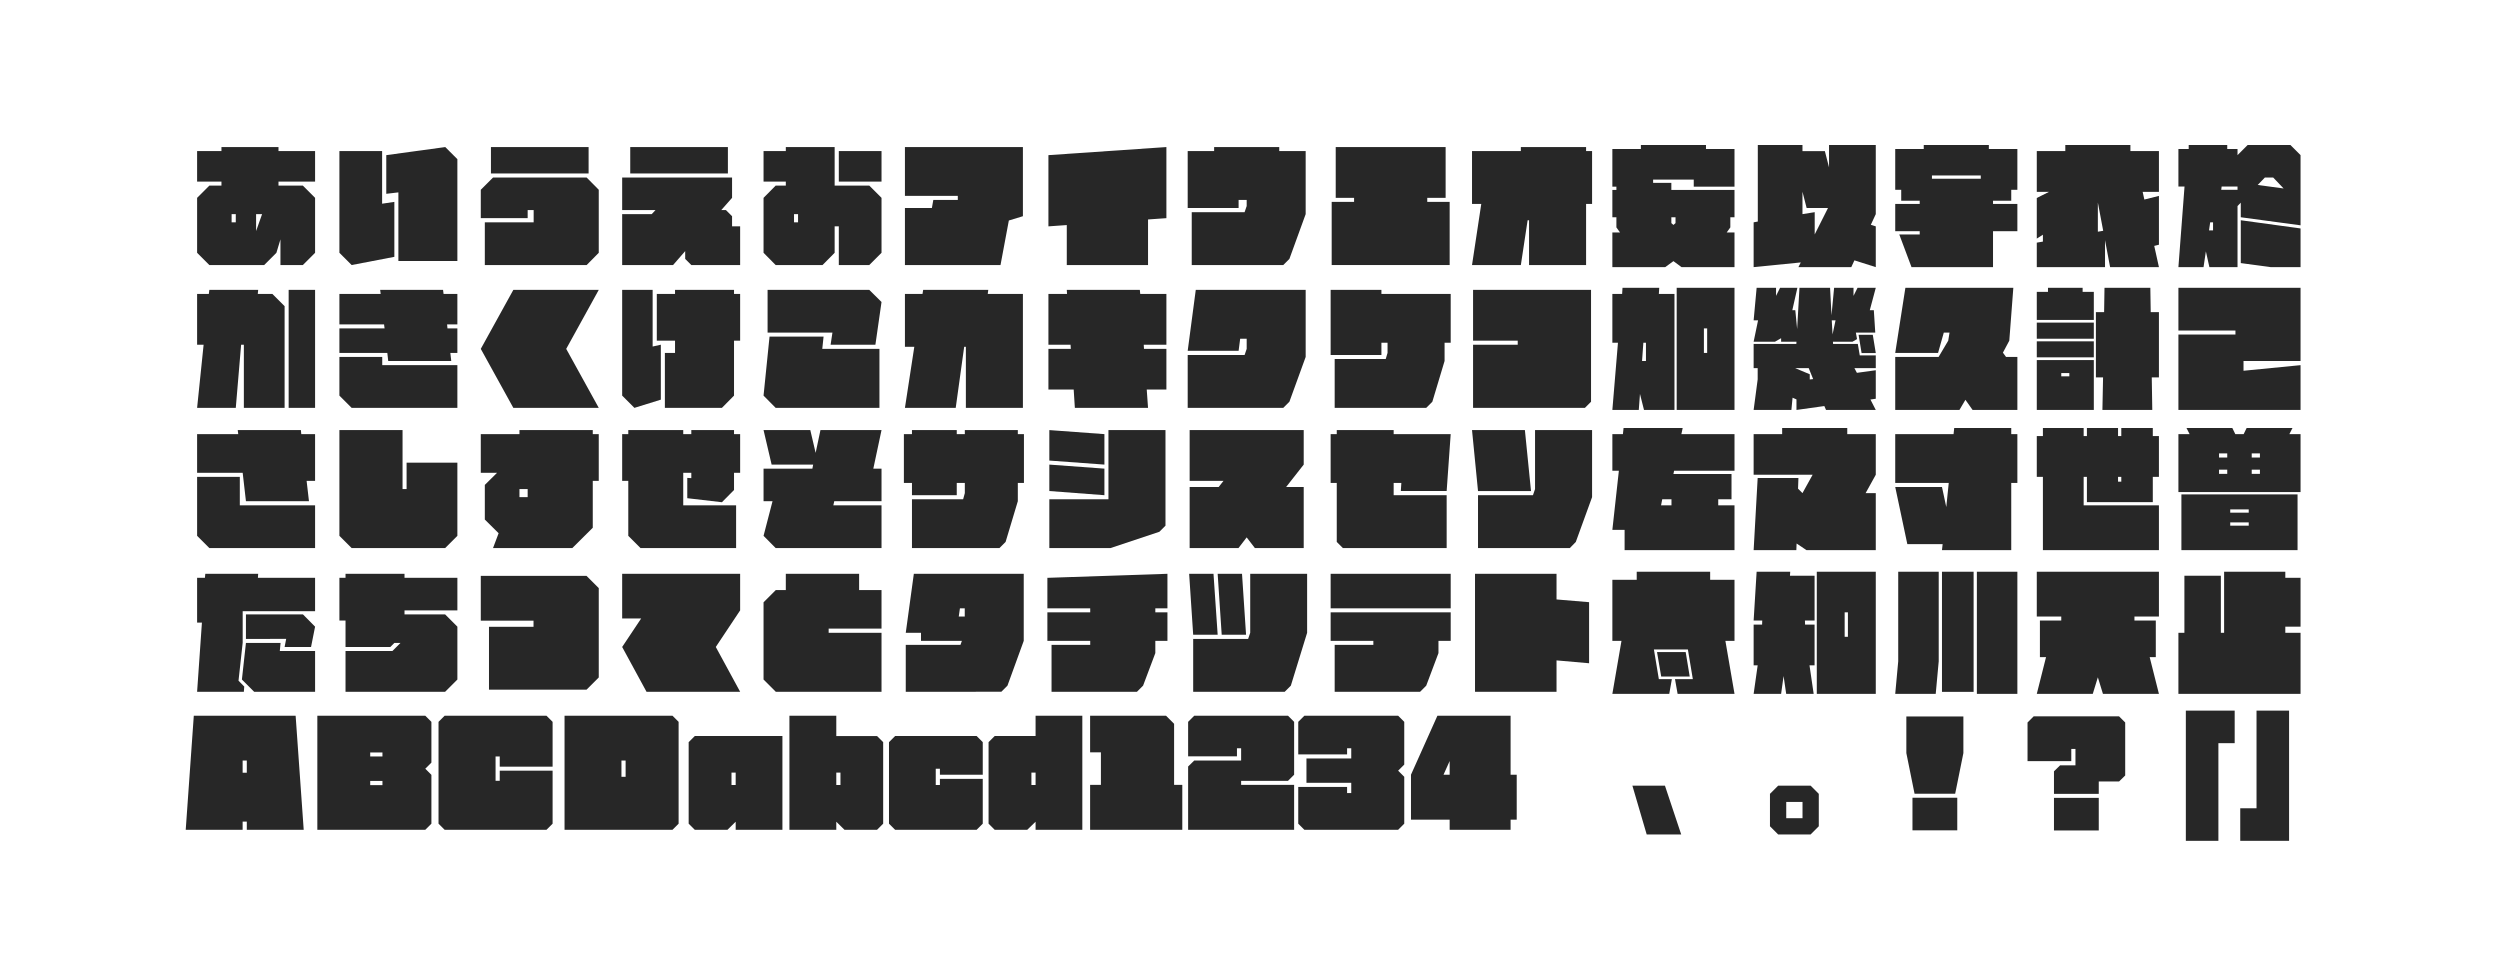
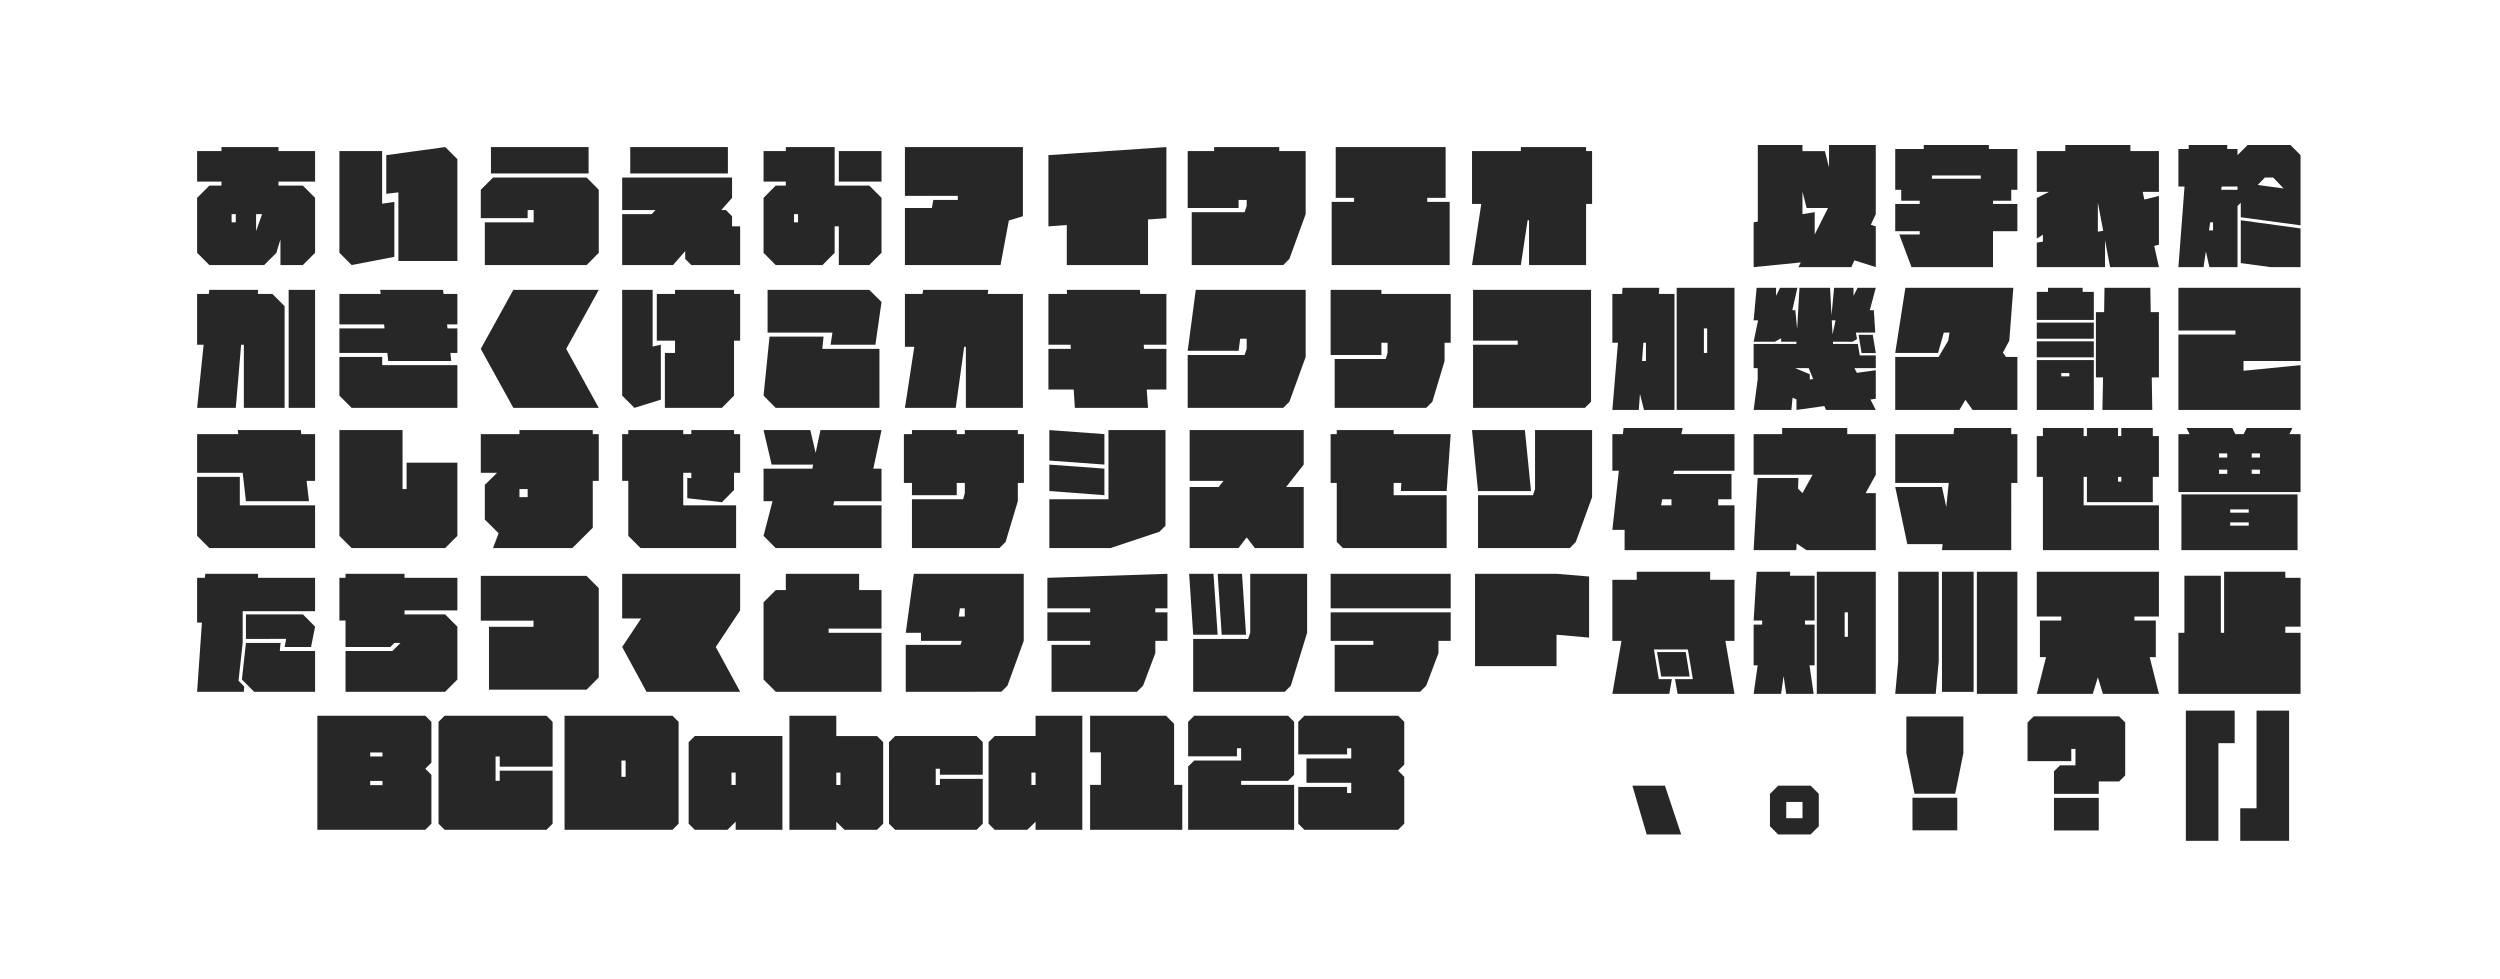
<svg xmlns="http://www.w3.org/2000/svg" version="1.1" id="レイヤー_1" x="0px" y="0px" viewBox="0 0 960 376" enable-background="new 0 0 960 376" xml:space="preserve">
  <g>
    <path fill="#272727" d="M101.441,101.775H80.39l-4.7-4.701V75.973l4.7-4.7h4.65v-1.55h-9.351V58.022   h9.351v-1.55h21.901v1.55h14.051v11.701h-14.051v1.55h9.351l4.7,4.7v21.101l-4.7,4.701h-8.601   v-9.851l-1.55,5.15L101.441,101.775z M88.94,82.224v3.15h1.6v-3.15H88.94z M98.341,82.224v6.5   l2.3-6.5H98.341z" />
  </g>
  <g>
    <path fill="#272727" d="M151.431,98.625l-16.401,3.15l-4.7-4.701V58.022h16.401v20.201l4.701-0.7   V98.625z M175.632,100.225h-22.651V73.873l-4.65,0.55V59.572l22.651-3.1l4.65,4.65V100.225z" />
  </g>
  <g>
    <path fill="#272727" d="M225.273,101.775H186.171V85.374h18.751v-4.7h-2.3v3.1h-18.001V72.873l4.7-4.7   h35.952l4.65,4.7v24.201L225.273,101.775z M226.023,66.623H188.521V56.472h37.502V66.623z" />
  </g>
  <g>
    <path fill="#272727" d="M258.462,101.775h-19.551V82.224h11.351l1.45-1.55h-12.801V68.173h42.203v7.8   l-4.15,4.7h1.8l2.35,2.35v3.9h3.1v14.851h-18.751l-2.35-2.35v-3L258.462,101.775z    M279.514,66.623h-37.502V56.472h37.502V66.623z" />
  </g>
  <g>
    <path fill="#272727" d="M315.854,101.775h-18.001l-4.65-4.701V75.973l4.65-4.7h3.9v-1.55h-8.551   V58.022h8.551v-1.55h18.751v14.801h13.301l4.7,4.7v21.101l-4.7,4.701H322.104V86.924h-1.6v10.15   L315.854,101.775z M304.903,82.224v3.15h1.55v-3.15H304.903z M338.505,69.723H322.104V58.022h16.401   V69.723z" />
  </g>
  <g>
    <path fill="#272727" d="M347.493,101.775V79.874h10.351l0.55-3.1h9.4v-1.55h-20.301V56.472h45.303   v26.551l-5.4,1.65l-3.2,17.101H347.493z" />
  </g>
  <g>
    <path fill="#272727" d="M409.644,101.775V86.424l-7.05,0.5V59.572l45.303-3.1v27.301l-7.05,0.5v17.501   H409.644z" />
  </g>
  <g>
    <path fill="#272727" d="M457.625,101.775V81.474h20.301l0.8-2.35v-2.35h-3.1v3.1h-19.551V58.022h10.151   v-1.55h25.001v1.55h10.15v24.202l-6.25,17.201l-2.351,2.35H457.625z" />
  </g>
  <g>
    <path fill="#272727" d="M511.365,101.775V77.523h8.601v-1.55h-7.05V56.472h42.202v19.501h-7.051v1.55   h8.601v24.251H511.365z" />
  </g>
  <g>
    <path fill="#272727" d="M565.256,101.775l3.551-23.452h-3.551V58.022h18.751v-1.55h25.052v1.55h2.3v20.301   h-2.3v23.452h-21.901V84.574h-0.55l-2.601,17.201H565.256z" />
  </g>
  <g>
-     <path fill="#272727" d="M619.146,102.575V89.274h2.951l-1.4-1.95v-3.9h-1.551V72.923h1.551v-1.25h-1.551   V57.222h10.951v-1.55h25.002v1.55h10.95v14.451h-15.651v-2.7h-15.601v1.25h7.001v2.7h24.251   v10.501h-1.601v3.9l-1.4,1.95h3.001v13.301h-20.352l-3.101-2.3l-3.149,2.3H619.146z    M642.598,86.374l0.801-0.7v-2.25h-1.6v2.25L642.598,86.374z" />
-   </g>
+     </g>
  <g>
    <path fill="#272727" d="M673.396,102.575V85.374l1.601-0.3V55.672h17.151v2.35h8.6l1.601,6.25v-8.601   h17.951v26.552l-1.9,4.1l1.9,0.6v15.651l-8.2-2.6l-1.201,2.6h-20.301l0.9-1.8   L673.396,102.575z M696.848,90.024l5.102-10.15h-8.201l-1.6-6.25v8.601l4.699-0.75V90.024z" />
  </g>
  <g>
    <path fill="#272727" d="M765.319,102.575H734.017l-4.7-12.551h7.851v-1.25h-9.4V78.323h9.4v-1.25h-7.101   v-4.2h-2.3V57.222h10.951v-1.55h25.001v1.55h10.951v15.651h-2.351v4.2h-7v1.25h9.351v10.451   h-9.351V102.575z M741.867,67.373v1.25h18.752v-1.25H741.867z" />
  </g>
  <g>
    <path fill="#272727" d="M782.126,102.575v-9.4l2.351-0.4v-2.65l-2.351,1.5V76.023l4.7-2.35h-4.7   V58.022h10.951v-2.35h25.001v2.35h10.951v15.651h-6.251l0.65,2.95l5.601-1.4v18.751l-1.801,0.45   l1.801,8.15h-18.752l-1.95-10.351v10.351H782.126z M805.577,88.974l2.051-0.35l-2.051-10.851V88.974z   " />
  </g>
  <g>
    <path fill="#272727" d="M846.159,102.575h-9.65l2.351-30.952h-2.351V57.222h3.95v-1.55h14.801v1.55   h3.95v2.35l3.9-3.9h16.401l3.9,3.9v26.952l-22.952-3.1v-5.601l-1.25,1.3v23.451h-10.801   l-1.351-6.05L846.159,102.575z M848.709,85.374l-0.449,3.101h1.55v-3.101H848.709z M853.109,71.623   l-0.15,1.25h6.251v-1.25H853.109z M883.412,102.575h-11.502l-11.45-1.55V84.574l22.952,3.15V102.575z    M866.961,71.023l9.95,1.35l-4.001-4.2h-3.199L866.961,71.023z" />
  </g>
  <g>
    <path fill="#272727" d="M90.541,156.619H75.689l2.5-24.251h-2.5v-19.501h4.5l0.2-1.55h18.751   l-0.15,1.55h5.601l4.7,4.7v39.053H93.641v-24.251h-1.05L90.541,156.619z M120.992,156.619H110.842   v-45.303h10.15V156.619z" />
  </g>
  <g>
    <path fill="#272727" d="M173.282,138.618h-24.202l-0.35-3.1h-18.401v-9.4h17.351l-0.2-1.55h-17.151   v-11.701h15.851l-0.2-1.55h24.151l0.2,1.55h5.3v11.701h-3.95l0.15,1.55h3.8v9.4h-2.7   L173.282,138.618z M175.632,156.619h-40.603l-4.7-4.701v-14.851h16.451v3.15h28.852V156.619z" />
  </g>
  <g>
    <path fill="#272727" d="M229.923,156.619h-32.802l-12.501-22.651l12.501-22.651h32.802l-12.5,22.651   L229.923,156.619z" />
  </g>
  <g>
    <path fill="#272727" d="M253.762,153.469l-10.151,3.15l-4.7-4.701v-40.602h11.701v21.751l3.15-0.7   V153.469z M277.213,156.619h-21.901v-21.102h3.9v-4.7h-7v-17.951h7v-1.55h22.651v1.55h2.35   v17.951h-2.35v21.101L277.213,156.619z" />
  </g>
  <g>
    <path fill="#272727" d="M337.705,156.619h-39.853l-4.65-4.701l2.3-22.651h20.751l-0.5,4.701h21.952   V156.619z M336.155,132.368h-17.201l0.7-4.65h-24.901v-16.401h39.052l4.7,4.65L336.155,132.368z" />
  </g>
  <g>
    <path fill="#272727" d="M347.493,156.619l3.6-23.452h-3.6v-20.301h6.75l0.25-1.55h25.001l-0.2,1.55   h13.501v43.753h-21.901v-23.452h-0.65l-3.25,23.452H347.493z" />
  </g>
  <g>
    <path fill="#272727" d="M412.744,156.619l-0.45-7.051h-9.701v-15.601h8.601l-0.1-1.6h-8.5v-19.501   h7.15l-0.1-1.55h28.052l0.15,1.55H447.896v19.501h-8.701l0.1,1.6h8.601v15.601h-7.55l0.5,7.051   H412.744z" />
  </g>
  <g>
    <path fill="#272727" d="M456.075,156.619v-20.301h21.852l0.8-2.35v-3.9h-2.5l-0.6,4.65h-19.551   l3.1-23.401h42.202v25.751l-6.25,17.201l-2.351,2.35H456.075z" />
  </g>
  <g>
    <path fill="#272727" d="M512.516,156.619v-18.751h19.602l0.699-2.35v-3.9h-2.35v4.7h-19.501v-25.001   h19.501v1.55h26.602v18.751h-2.351v7l-4.7,15.651l-2.35,2.35H512.516z" />
  </g>
  <g>
    <path fill="#272727" d="M565.656,156.619v-24.251h17.15v-1.55h-17.15v-19.501h45.303v42.953l-2.351,2.35   H565.656z" />
  </g>
  <g>
    <path fill="#272727" d="M619.146,157.419l2.15-25.801h-2.15v-18.751h3.75l0.15-2.35h14.102l-0.15,2.35h6   v44.553h-11.701l-1.549-6.15l-0.451,6.15H619.146z M630.547,138.618h1.5v-7h-1L630.547,138.618z    M643.848,157.419v-46.903h22.202v46.903H643.848z M654.299,135.518h1.25v-9.4h-1.25V135.518z" />
  </g>
  <g>
    <path fill="#272727" d="M673.396,157.419l1.551-11.75v-4.3h-1.551v-9.301h16.401l0.05-0.85h-5.9   v-1.35l-2.35,1.35h-8.201l1.7-8.2h-1.7l1.15-12.501h7.45v3.1l1.55-3.1h6.65l-1.949,8.601   h1.15l0.699,7.25l0.9-15.851h11.75l0.551,10.551l1-10.551h7.45v3.1l1.55-3.1h7.001L718,119.117   h1.55l0.55,8.601h-7.45l0.45,2.5l-1.75,1h-7.501l0.05,0.85h9.501l0.75,4.4h6.15v4.9h-8.2   l0.949,1.8l7.251-1v10.951l-2.05,0.3l2.05,4h-19.102l-0.649-1.5l-10.701,1.5v-4.05l-1.5-0.65   l-0.45,4.7H673.396z M694.948,145.718l1.3-0.15l-1.7-4.2h-5.2l5.601,2.35V145.718z    M703.699,128.417l1.149-5.4h-1.45L703.699,128.417z M714.85,135.568l-1.15-7h5.45   l1.15,7H714.85z" />
  </g>
  <g>
    <path fill="#272727" d="M727.767,157.419v-20.351h16.651l3.7-6.25l0.5-3.1h-2.2l-2.2,7.8H727.767   l3.9-25.001h41.452l-1.55,20.301l-2.45,4.6l1.2,1.65h4.351v20.351h-17.201l-2.75-3.9   l-2.301,3.9H727.767z" />
  </g>
  <g>
    <path fill="#272727" d="M782.126,112.066h4.301v-1.55h13.301v1.55h4.3v10.8h-21.901V112.066z    M782.126,123.867h21.901v6.2h-21.901V123.867z M782.126,131.067h21.901v6.15h-21.901V131.067z    M782.126,138.268h21.901v19.151h-21.901V138.268z M794.627,144.518v-1.25h-3.101v1.25H794.627z    M807.577,144.918h-2.75V119.867h3.15l0.15-9.351h17.601l0.15,9.351h3.15v25.052h-2.751   l0.2,12.5h-19.151L807.577,144.918z" />
  </g>
  <g>
    <path fill="#272727" d="M836.509,128.467h21.901v-1.55h-21.901v-16.401h46.903v28.102h-21.902v3.75   l21.902-2.15v17.201h-46.903V128.467z" />
  </g>
  <g>
    <path fill="#272727" d="M118.642,192.457H94.44l-1.25-10.9H75.689v-14.851h15.801l-0.2-1.55h24.251   l0.15,1.55h5.3v17.951h-3.25L118.642,192.457z M120.992,210.458H80.39l-4.7-4.701v-22.651h16.401   v10.951h28.902V210.458z" />
  </g>
  <g>
    <path fill="#272727" d="M170.932,210.458h-35.902l-4.7-4.701v-40.602h24.251v22.651h1.55v-10.151h19.501   v28.102L170.932,210.458z" />
  </g>
  <g>
    <path fill="#272727" d="M219.773,210.458H189.321l2.15-5.701l-5.3-5.25v-13.301l4.7-4.65h-6.25v-14.851   h14.851v-1.55h28.151v1.55h2.3v17.951h-2.3v18.001L219.773,210.458z M199.472,187.807v3.1h3.15   v-3.1H199.472z" />
  </g>
  <g>
    <path fill="#272727" d="M282.664,210.458h-36.703l-4.7-4.701v-21.101h-2.35v-17.951h2.35v-1.55h21.102   v1.55h3.1v-1.55h16.401v1.55h2.35v14.851h-2.35v6.6l-4.65,4.701l-13.301-1.55v-7.8   l1.55,0.1v-2.05h-3.1v12.5h20.301V210.458z" />
  </g>
  <g>
    <path fill="#272727" d="M338.505,210.458h-40.652l-4.65-4.701l3.45-13.301h-3.45v-12.5h18.751   l0.3-1.55h-15.951l-3.1-13.25h17.951l2.05,8.75l1.85-8.75h23.451l-3.15,14.801h3.15v12.5   H320.354l-0.35,1.6h18.501V210.458z" />
  </g>
  <g>
    <path fill="#272727" d="M350.193,210.458v-18.751h19.651l0.65-2.35v-3.9h-3.1v4.7h-17.201v-4.7h-3.1   v-18.751h3.1v-1.55h17.201v1.55h3.1v-1.55h20.351v1.55h2.35v18.751h-2.35v7l-4.7,15.651   l-2.35,2.35H350.193z" />
  </g>
  <g>
    <path fill="#272727" d="M402.943,210.458v-18.751h22.701v-26.551h21.901v36.702l-2.35,2.35l-18.751,6.25   H402.943z M424.095,178.406l-21.151-1.55v-11.701l21.151,1.55V178.406z M424.095,190.157l-21.151-1.6   v-10.151l21.151,1.55V190.157z" />
  </g>
  <g>
    <path fill="#272727" d="M456.824,210.458v-23.452h11.151l1.85-2.35h-13.001v-19.501h43.803v13.25   l-6.75,8.601h6.75v23.452h-18.751l-3.15-4.101l-3.15,4.101H456.824z" />
  </g>
  <g>
    <path fill="#272727" d="M515.665,210.458l-2.35-2.35v-22.651h-2.351v-18.751h2.351v-1.55h21.851v1.55   h21.901l-1.55,21.852h-17.601l0.199-3.1h-2.95v4.7h20.352v20.301H515.665z" />
  </g>
  <g>
    <path fill="#272727" d="M567.557,188.557l-2.301-23.401h20.302l2.35,23.401H567.557z M567.557,210.458   v-20.301h21.101l0.8-2.35v-22.651h21.901v25.751l-6.25,17.201l-2.3,2.35H567.557z" />
  </g>
  <g>
    <path fill="#272727" d="M623.847,211.258v-7.8h-4.7l2.5-22.702h-2.5v-14.051h4.051l0.25-2.35h22.701   l-0.5,2.35h20.401v14.051h-23.202l-0.25,1.25h22.302v9.701h-5.101v2.35h6.251v17.201H623.847z    M637.848,194.057h4v-2.35h-3.55L637.848,194.057z" />
  </g>
  <g>
    <path fill="#272727" d="M673.396,211.258l1.55-27.702h15.651l-0.15,4.1l1.7,1.7l3.9-7.05h-22.651   v-15.601h10.951v-2.35h25.001v2.35h10.951v15.601l-3.9,7.05h3.9v21.901h-26.602l-3.801-2.55   l-0.1,2.55H673.396z" />
  </g>
  <g>
    <path fill="#272727" d="M772.319,211.258H745.717l0.25-2.3h-13.551l-4.649-21.951h17.95l1.65,7.701   l0.95-9.25H727.767v-18.751h22.401l0.25-2.35h21.901v2.35h2.35v18.751h-2.35V211.258z" />
  </g>
  <g>
    <path fill="#272727" d="M829.029,211.258h-44.553v-28.152h-2.351v-15.651h2.351v-3.1h15.65v3.1h1.25v-3.1   h11.951v3.1h1.25v-3.1h12.101v3.1h2.351v15.651h-2.351v9.701h-25.302v-9.701h-1.25v10.951h28.902   V211.258z M813.328,183.106v1.85h1.25v-1.85H813.328z" />
  </g>
  <g>
    <path fill="#272727" d="M836.509,188.957v-22.251h4.3l-1.2-2.35h17.602l1.149,2.35h3.2l1.15-2.35   h17.601l-1.199,2.35h4.3v22.251H836.509z M837.658,211.258v-21.401h44.603v21.401H837.658z    M852.109,175.706h3.15v-1.6h-3.15V175.706z M852.109,181.957h3.15v-1.6h-3.15V181.957z    M856.409,196.857h7.101v-1.25h-7.101V196.857z M856.409,201.858h7.101v-1.25h-7.101V201.858z    M864.66,175.706h3.15v-1.6h-3.15V175.706z M864.66,181.957h3.15v-1.6h-3.15V181.957z" />
  </g>
  <g>
    <path fill="#272727" d="M93.641,265.64H75.689l1.85-26.552h-1.85v-17.201h3l0.15-1.55h20.301l-0.1,1.55   h21.951v12.801H93.19v12.101l-1.6,14.601l2.2,2.25L93.641,265.64z M120.992,265.64H97.591   l-4.7-4.701l1.55-14.051h13.301l-0.3,3.1h13.551V265.64z M119.442,248.438H109.291l0.6-3.1   H94.44v-9.401h21.901l4.65,4.701L119.442,248.438z" />
  </g>
  <g>
    <path fill="#272727" d="M170.933,265.64h-38.252v-15.651h18.001l3.101-3.1h-2.35l-1.55,1.55h-17.201   V238.288h-2.35v-16.401h2.35v-1.55h22.651v1.55h20.301v12.501h-20.301v1.55h15.601l4.7,4.701v20.301   L170.933,265.64z" />
  </g>
  <g>
    <path fill="#272727" d="M225.223,264.839H187.771v-24.151h17.101v-2.35h-20.251v-17.201h40.603l4.7,4.7   v34.302L225.223,264.839z" />
  </g>
  <g>
    <path fill="#272727" d="M284.214,265.64h-35.952l-9.351-17.201l7.3-10.951h-7.3v-17.151h45.303v14.051   l-9.351,14.051L284.214,265.64z" />
  </g>
  <g>
    <path fill="#272727" d="M338.505,265.64h-40.603l-4.7-4.701V231.288l4.7-4.701h3.851v-6.25h28.151v6.25   h8.601v14.801h-20.301v1.6h20.301V265.64z" />
  </g>
  <g>
    <path fill="#272727" d="M347.813,265.64v-18.001h21.001l0.55-1.55h-15.701v-3.1h-5.851l3.1-22.651   h42.203v25.751l-6.25,17.201l-2.35,2.35H347.813z M368.164,236.738h2.3v-3.15h-1.85   L368.164,236.738z" />
  </g>
  <g>
    <path fill="#272727" d="M403.793,265.64v-18.001h14.851v-1.55h-16.451V235.138h16.451v-1.55h-16.451   v-11.701l46.103-1.55v13.25h-4.65v1.55h4.65v10.951h-4.65v4.7l-4.701,12.501l-2.35,2.35H403.793z   " />
  </g>
  <g>
    <path fill="#272727" d="M458.181,243.738l-1.55-23.401h9.351l1.6,23.401H458.181z M458.181,265.64   v-20.301h21.102l0.8-2.35v-22.651h21.852v22.651l-6.251,20.301l-2.35,2.35H458.181z    M469.132,243.738l-1.551-23.401h9.351l1.551,23.401H469.132z" />
  </g>
  <g>
    <path fill="#272727" d="M510.966,233.587v-13.25h46.103v13.25H510.966z M512.516,265.64v-18.001h14.851   v-1.55h-16.4V235.138h46.103v10.951h-4.7v4.7l-4.7,12.501l-2.351,2.35H512.516z" />
  </g>
  <g>
-     <path fill="#272727" d="M566.406,265.64v-45.303h31.302v9.851l12.501,1.05v23.452l-12.501-1.1v12.051   H566.406z" />
+     <path fill="#272727" d="M566.406,265.64v-45.303h31.302l12.501,1.05v23.452l-12.501-1.1v12.051   H566.406z" />
  </g>
  <g>
    <path fill="#272727" d="M640.998,266.439h-21.851l3.5-20.351h-3.5v-23.452h9.351v-3.1h28.201v3.1h9.351   v23.452h-3.5l3.5,20.351h-21.852l-1-5.65h6.851l-1.9-11.4h-13.051l1.9,11.4h5L640.998,266.439z    M648.849,259.789h-10.95l-1.601-9.4h11.001L648.849,259.789z" />
  </g>
  <g>
    <path fill="#272727" d="M673.397,266.439l1.55-10.951h-1.55v-15.651h3.25l0.05-1.55h-3.3l1.149-18.751   h12.901l-0.101,1.55h9.451v17.201h-3.7l0.05,1.55h3.65v15.651h-1.95l1.6,10.951h-10.551   l-1-6.851l-0.95,6.851H673.397z M697.648,266.439v-46.903h22.651v46.903H697.648z M708.35,244.538h1.25   v-9.4h-1.25V244.538z" />
  </g>
  <g>
    <path fill="#272727" d="M743.317,266.439H727.767l1.15-12.5v-34.402h15.551v34.402L743.317,266.439z    M757.868,265.689h-12.15v-46.153h12.15V265.689z M774.67,266.439h-15.552v-46.903h15.552V266.439z" />
  </g>
  <g>
    <path fill="#272727" d="M803.628,266.439h-21.501l3.55-14.101h-2.351V238.288h8.201v-1.55h-9.4v-17.201   h46.902v17.201h-9.4v1.55h8.2v14.051h-2.35l3.55,14.101h-21.501l-1.95-6.35L803.628,266.439z" />
  </g>
  <g>
    <path fill="#272727" d="M883.412,266.439h-46.903v-23.451h2.3v-21.901h14.001v21.901h1.25v-23.452h23.502   v2.35h5.851v18.751h-5.851v2.35h5.851V266.439z" />
  </g>
  <g>
-     <path fill="#272727" d="M93.17,318.64H71.318l3.1-43.803H113.521l3.1,43.803H94.77v-3.15h-1.6   V318.64z M93.17,292.037v4.701h1.6v-4.701H93.17z" />
-   </g>
+     </g>
  <g>
    <path fill="#272727" d="M163.31,318.64h-41.453v-43.803h41.453l2.35,2.35v15.651l-2.35,2.35l2.35,2.351   v18.751L163.31,318.64z M142.159,288.938v1.551h4.7v-1.551H142.159z M142.159,299.889v1.6h4.7   v-1.6H142.159z" />
  </g>
  <g>
    <path fill="#272727" d="M209.849,318.64h-39.103l-2.35-2.351v-39.102l2.35-2.35h39.103l2.35,2.35v17.202   h-20.301v-3.9h-1.6v9.35h1.6v-3.9h20.301v20.352L209.849,318.64z" />
  </g>
  <g>
    <path fill="#272727" d="M258.237,318.64h-41.453v-43.803h41.453l2.35,2.35v39.102L258.237,318.64z    M238.636,292.037v6.251h1.6v-6.251H238.636z" />
  </g>
  <g>
    <path fill="#272727" d="M279.348,318.64h-12.551l-2.35-2.351V284.987l2.35-2.351h33.652v36.003h-17.951   v-3.101L279.348,318.64z M280.898,296.688v4.751h1.6v-4.751H280.898z" />
  </g>
  <g>
    <path fill="#272727" d="M321.137,318.64h-18.001v-43.803h18.001v7.8h15.651l2.35,2.351v31.302   l-2.35,2.351h-12.501l-3.15-3.101V318.64z M321.137,296.688v4.751h1.6v-4.751H321.137z" />
  </g>
  <g>
    <path fill="#272727" d="M375.026,318.64h-31.302l-2.35-2.351V284.987l2.35-2.351h31.302l2.35,2.351v12.501   h-16.451v-2.301h-1.6v6.251h1.6v-2.351h16.451v17.201L375.026,318.64z" />
  </g>
  <g>
    <path fill="#272727" d="M394.463,318.64H381.962l-2.35-2.351V284.987l2.35-2.351h15.701v-7.8h17.951   v43.803h-17.951v-3.101L394.463,318.64z M396.063,296.688v4.751h1.6v-4.751H396.063z" />
  </g>
  <g>
    <path fill="#272727" d="M454.003,318.64h-35.402v-17.251h4.15V288.888h-4.15v-14.051h29.152l3.1,3.1   v23.452h3.15V318.64z" />
  </g>
  <g>
    <path fill="#272727" d="M496.942,318.64h-40.703v-24.302l2.35-2.301h18.001v-4.699h-1.6v3.1h-18.751   v-13.25l2.35-2.35h36.003l2.35,2.35v20.301l-2.35,2.35h-18.001v1.551h20.351V318.64z" />
  </g>
  <g>
    <path fill="#272727" d="M536.882,318.64h-36.003l-2.35-2.351v-14.101h18.751v2.351h1.601v-3.951h-17.201   v-9.35h17.201v-3.9h-1.601v2.35H498.529v-12.5l2.35-2.35h36.003l2.35,2.35v16.401   l-2.35,2.35l2.35,2.351v18.001L536.882,318.64z" />
  </g>
  <g>
-     <path fill="#272727" d="M580.069,318.64h-23.401v-3.9h-14.851v-17.251l10.15-22.651h28.102v22.651h2.351   v17.251h-2.351V318.64z M556.668,292.238l-2.35,5.25h2.35V292.238z" />
-   </g>
+     </g>
  <g>
    <path fill="#272727" d="M632.333,320.438l-5.5-18.751h12.501l6.25,18.751H632.333z" />
  </g>
  <g>
    <path fill="#272727" d="M682.816,320.438l-3.15-3.15v-12.451l3.15-3.149h12.45l3.15,3.149v12.451   l-3.15,3.15H682.816z M685.916,314.188h6.251v-6.25h-6.251V314.188z" />
  </g>
  <g>
    <path fill="#272727" d="M735.188,304.787l-3.15-15.601v-14.051h21.901v14.051l-3.15,15.601H735.188z    M734.389,318.838v-12.5h17.201v12.5H734.389z" />
  </g>
  <g>
    <path fill="#272727" d="M788.725,304.837v-8.65l2.351-2.3h5.9v-6.301H795.375v4.7h-16.801v-14.851   l2.351-2.35h32.802l2.35,2.35v20.352l-2.35,2.3h-7.801v4.75H788.725z M788.725,318.889V306.388   h17.201v12.501H788.725z" />
  </g>
  <g>
    <path fill="#272727" d="M839.364,322.879v-50.003h18.751v12.501h-6.25v37.502H839.364z" />
  </g>
  <g>
    <path fill="#272727" d="M860.254,322.879v-12.501h6.25v-37.502h12.501v50.003H860.254z" />
  </g>
  <g>
</g>
  <g>
</g>
  <g>
</g>
  <g>
</g>
  <g>
</g>
  <g>
</g>
  <g>
</g>
  <g>
</g>
  <g>
</g>
  <g>
</g>
  <g>
</g>
  <g>
</g>
  <g>
</g>
  <g>
</g>
  <g>
</g>
  <g>
</g>
</svg>